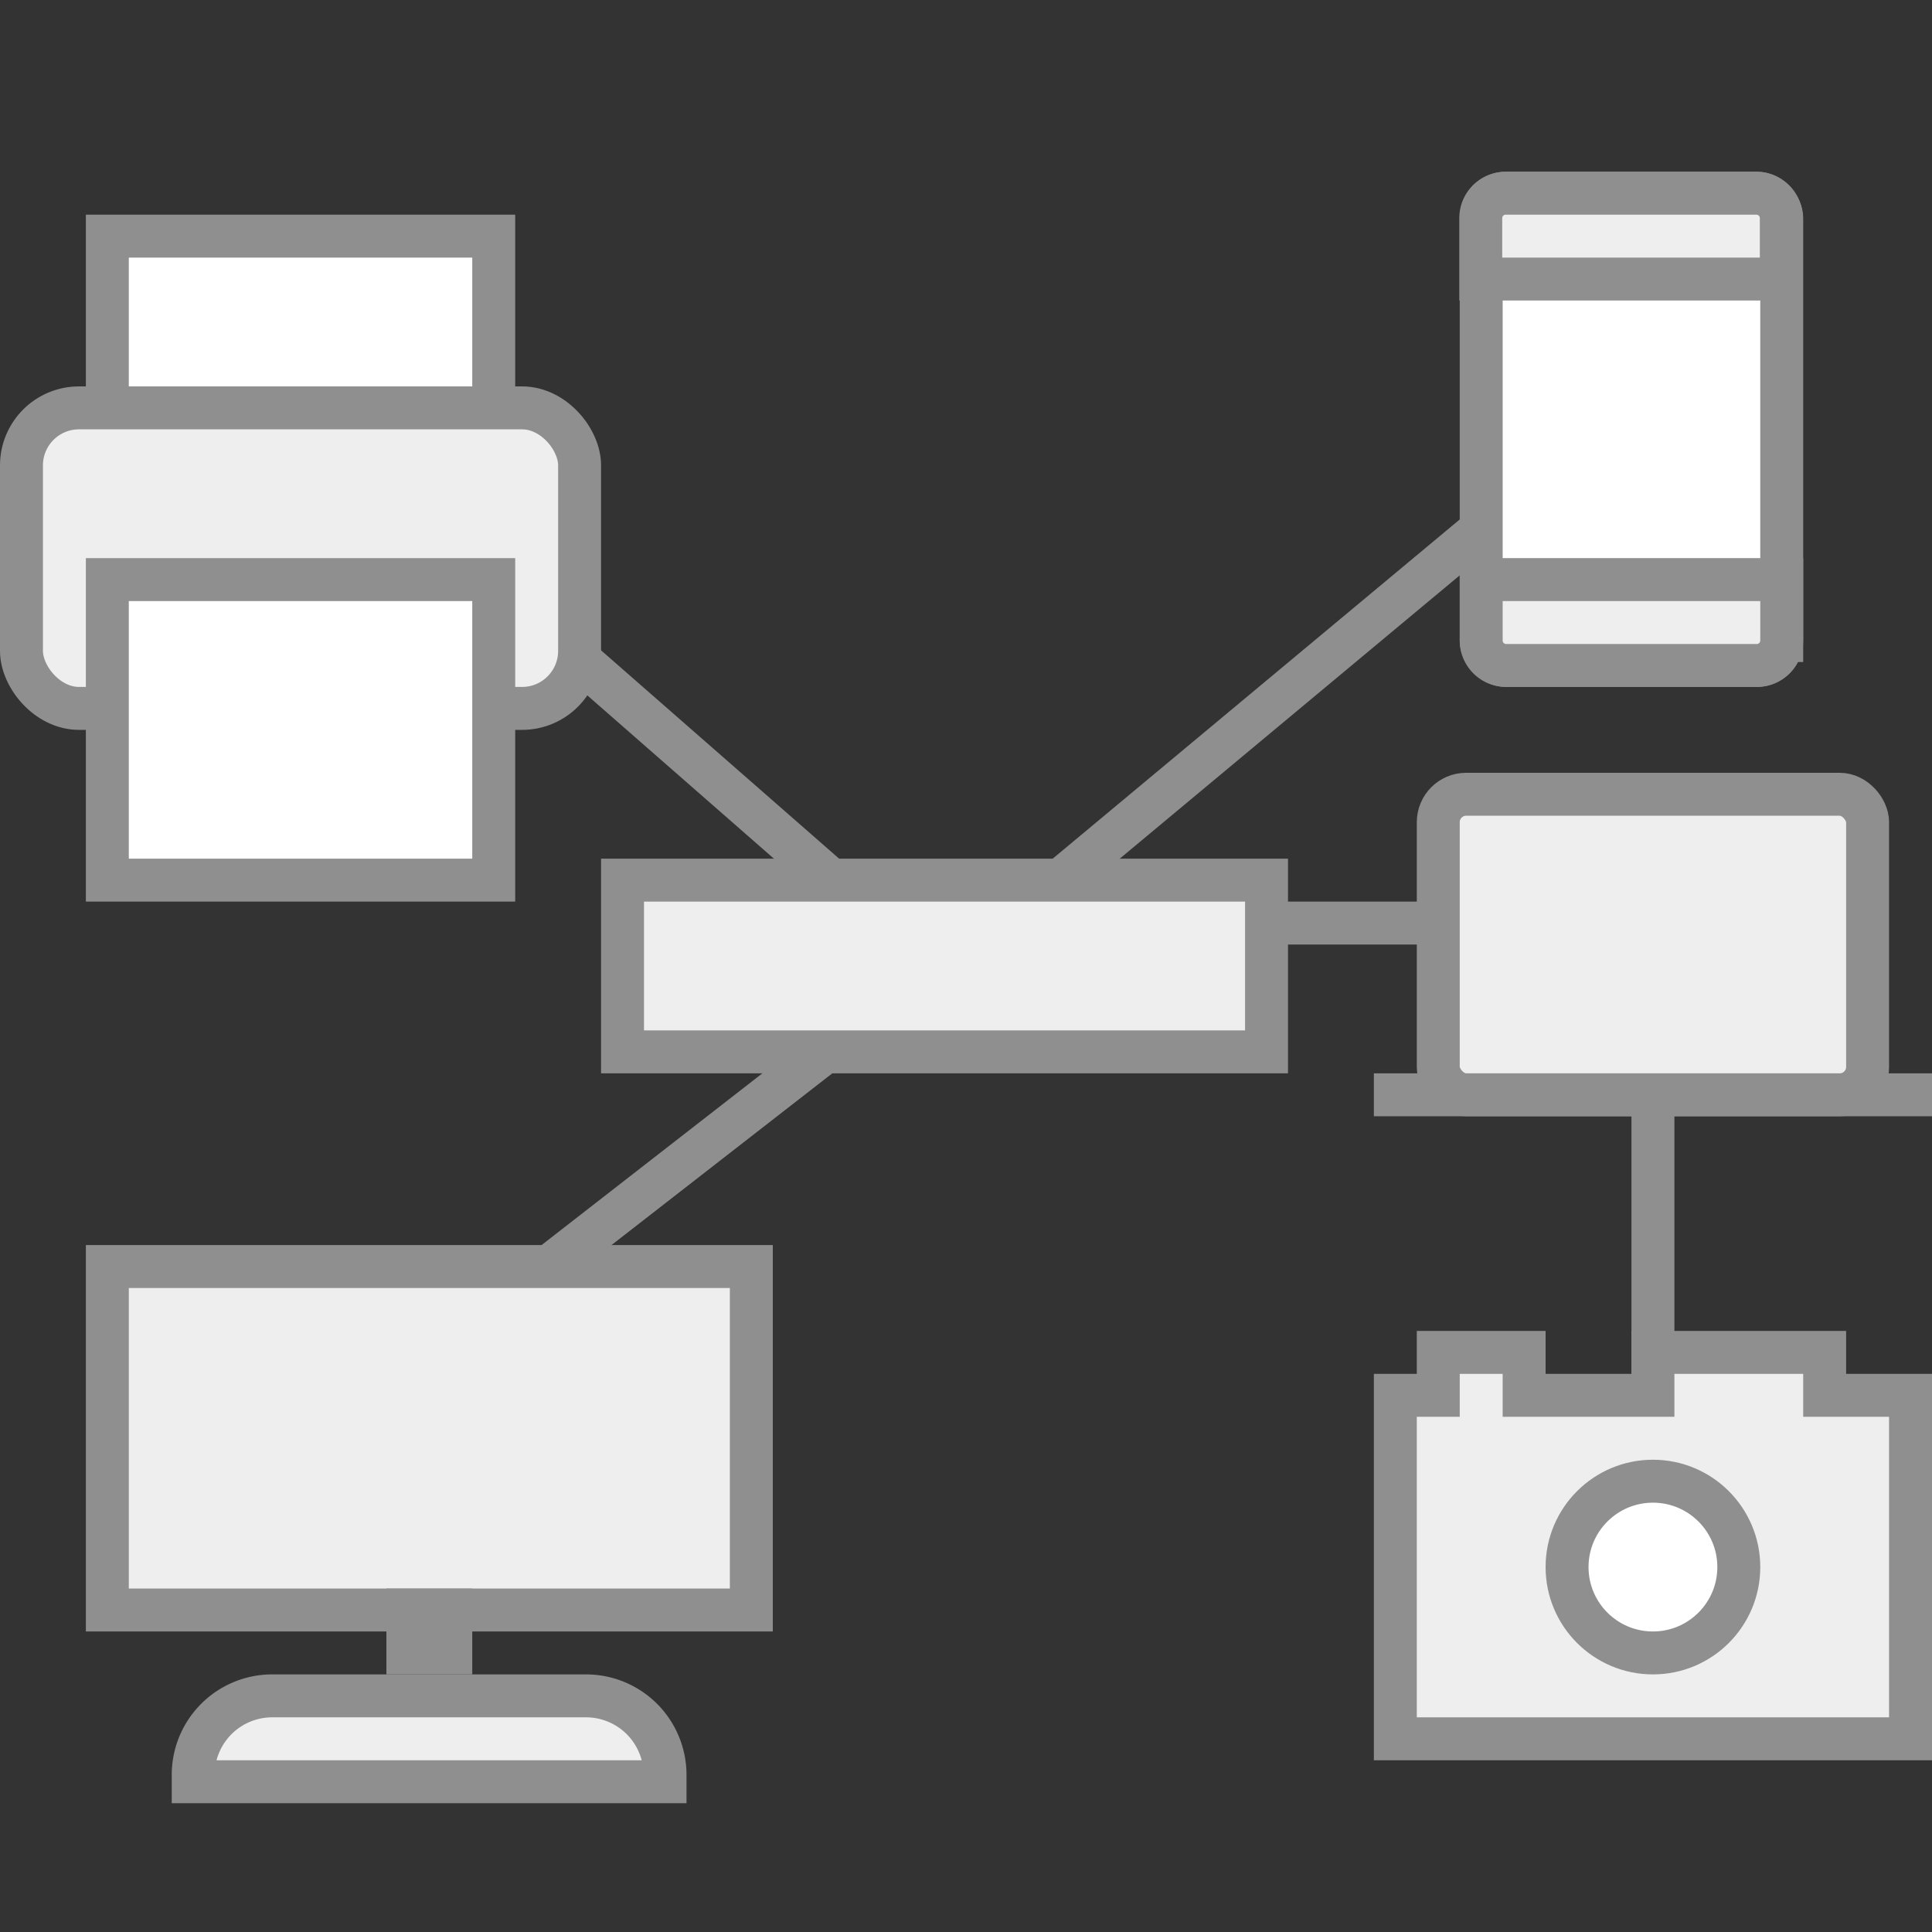
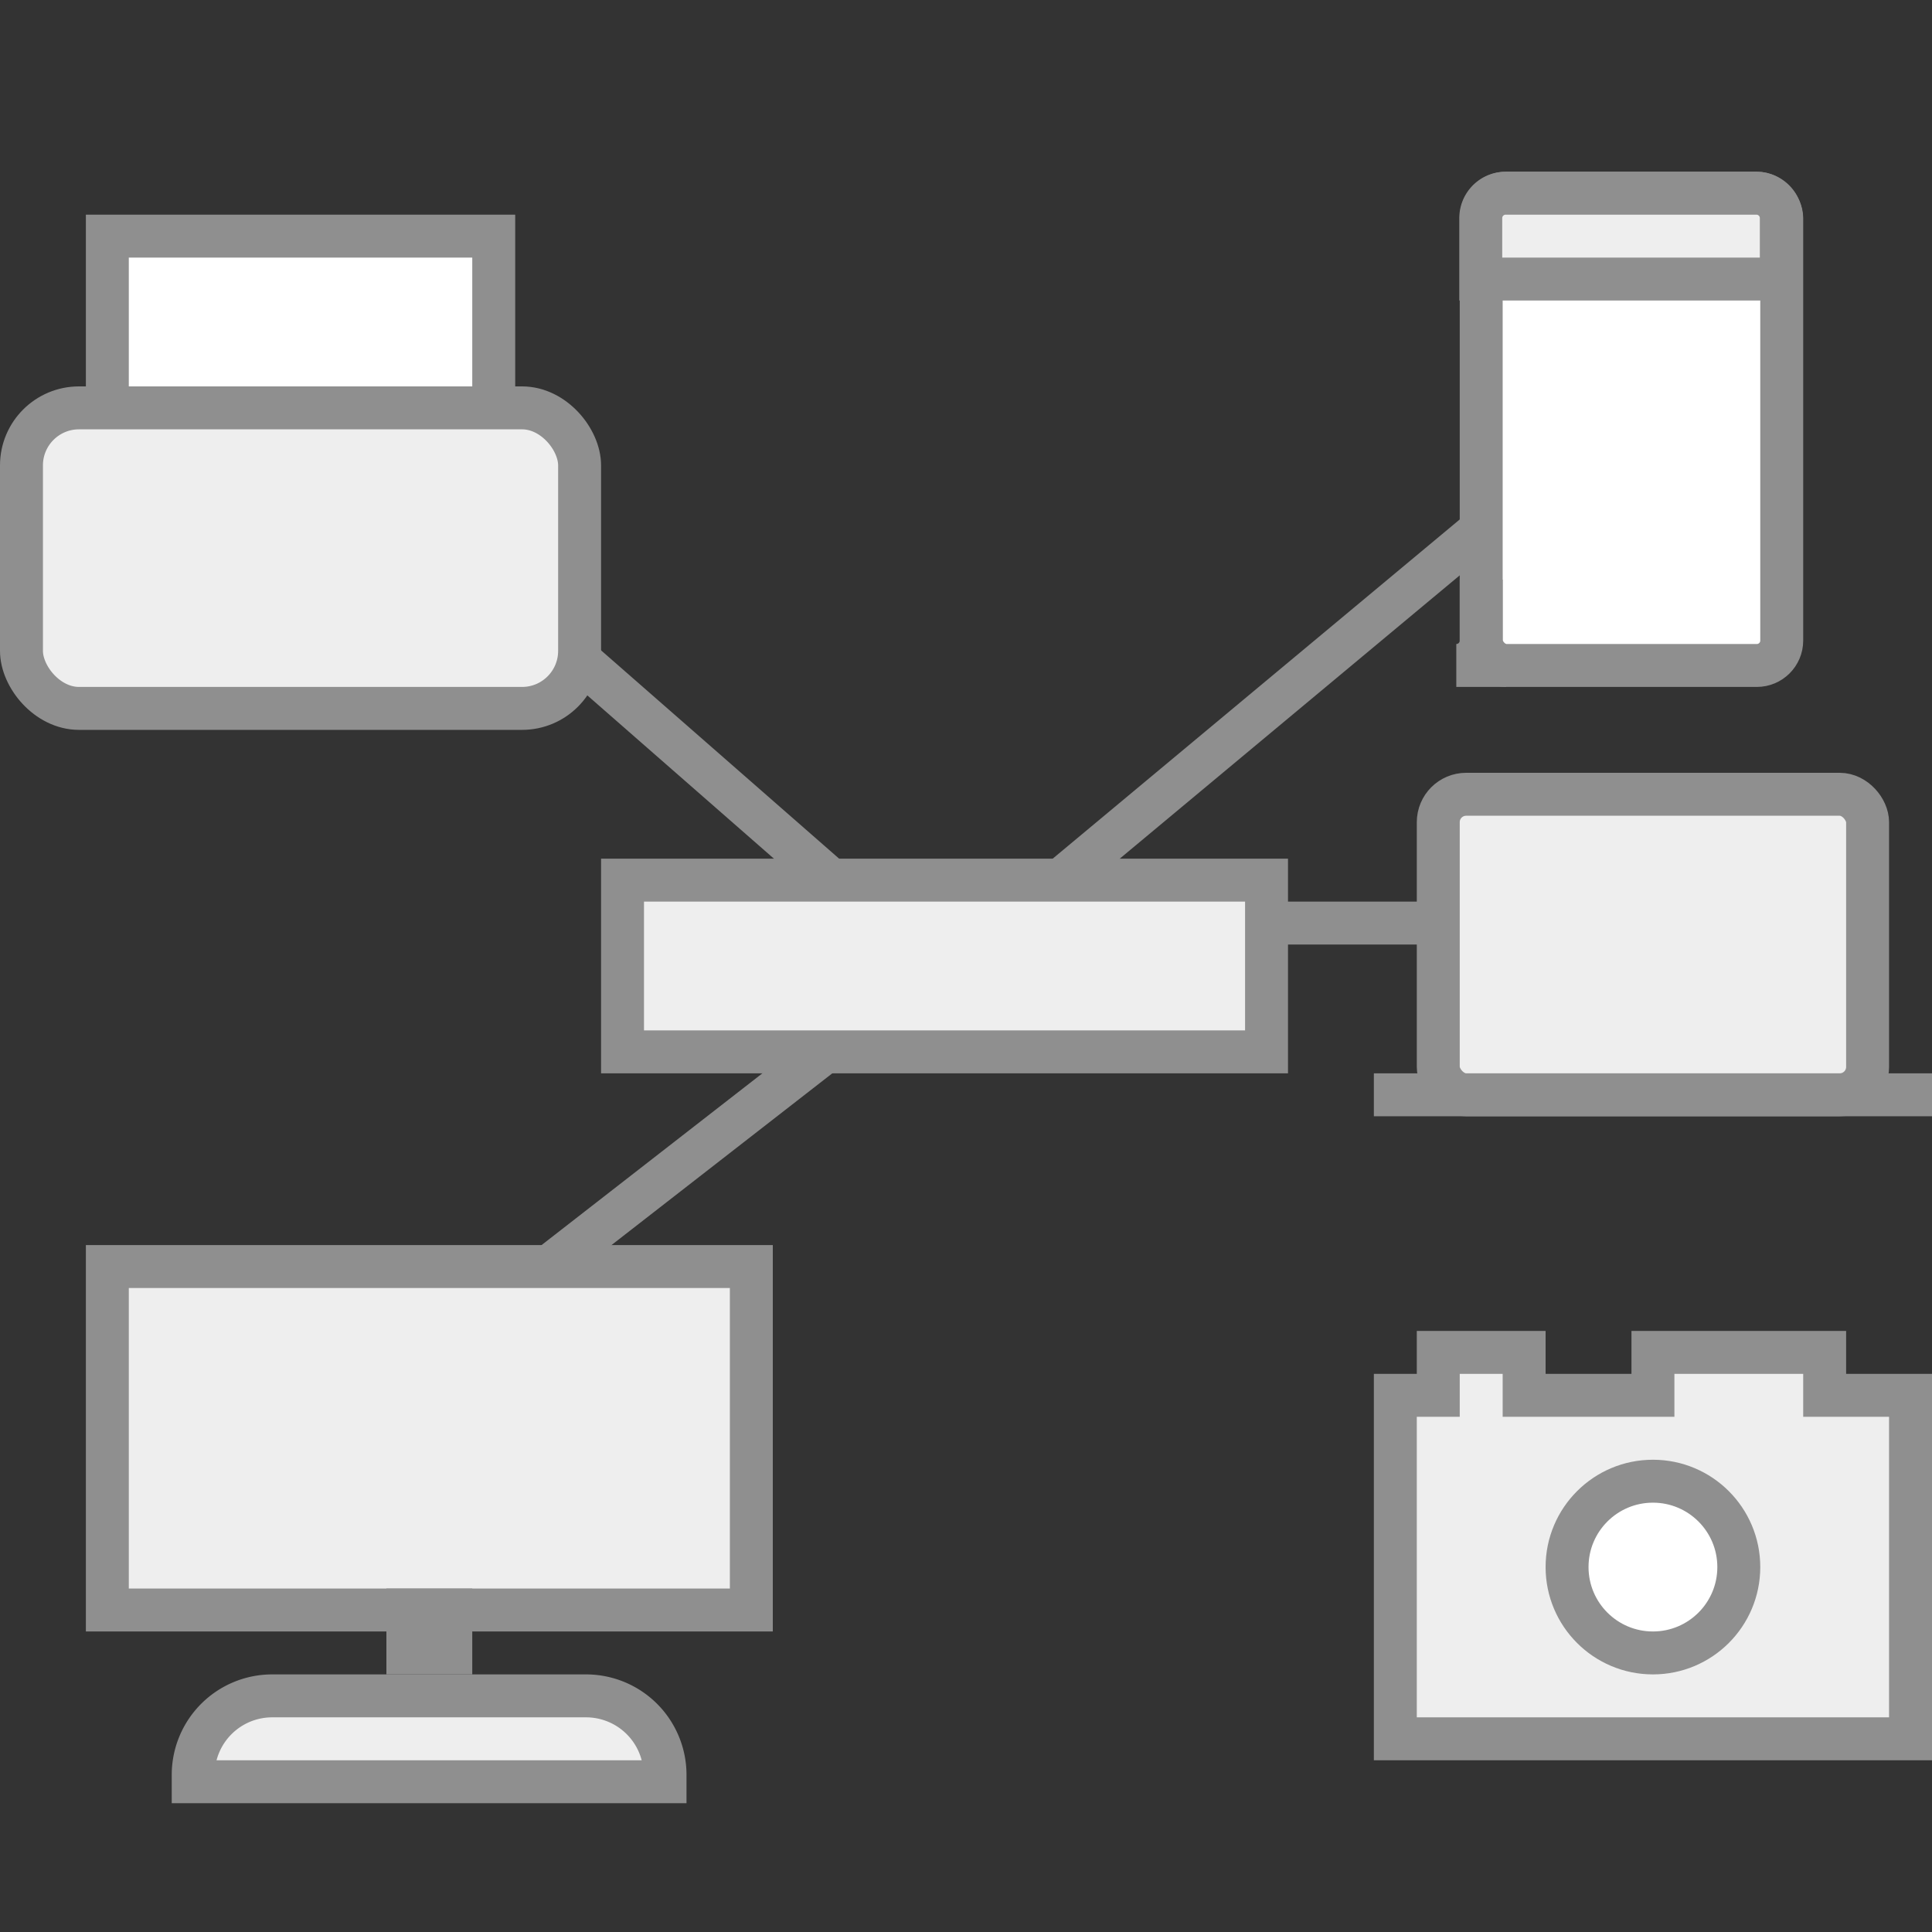
<svg xmlns="http://www.w3.org/2000/svg" viewBox="0 0 45 45">
  <rect x="0" y="0" width="45" height="45" fill="#333333" stroke="none" />
  <defs>
    <style>.cls-1{fill:#bebebe;}.cls-1,.cls-2,.cls-3{stroke:#8f8f8f;stroke-miterlimit:10;}.cls-2{fill:#eee;}.cls-3{fill:#fff;}.cls-4{fill:#8f8f8f;}</style>
  </defs>
  <title>网络图</title>
  <g id="图层_2" data-name="图层 2">
    <line class="cls-1" x1="12.5" y1="14.5" x2="20.5" y2="21.5" />
    <line class="cls-1" x1="23.5" y1="21.5" x2="35.5" y2="11.5" />
    <line class="cls-1" x1="26" y1="21.5" x2="35" y2="21.5" />
    <line class="cls-1" x1="11.5" y1="30.5" x2="20.5" y2="23.5" />
-     <line class="cls-1" x1="38.5" y1="25" x2="38.5" y2="33" />
    <rect class="cls-2" x="14.5" y="20.5" width="15" height="4" />
    <rect class="cls-3" x="2.5" y="5.5" width="9" height="7" />
    <rect class="cls-2" x="0.5" y="9.5" width="13" height="7" rx="1.34" ry="1.34" />
-     <rect class="cls-3" x="2.5" y="13.5" width="9" height="7" />
    <rect class="cls-2" x="2.5" y="29.5" width="15" height="8" />
    <path class="cls-2" d="M6.34,39.5h7.31a1.84,1.84,0,0,1,1.84,1.84v.16a0,0,0,0,1,0,0H4.5a0,0,0,0,1,0,0v-.16A1.84,1.84,0,0,1,6.34,39.5Z" />
    <rect class="cls-4" x="9" y="37" width="2" height="2" />
    <rect class="cls-3" x="34.5" y="4.5" width="7" height="11" rx="0.58" ry="0.58" />
-     <path class="cls-2" d="M34.5,13.5h7a0,0,0,0,1,0,0v1.42a.58.58,0,0,1-.58.58H35.08a.58.58,0,0,1-.58-.58V13.5A0,0,0,0,1,34.5,13.5Z" />
+     <path class="cls-2" d="M34.5,13.5a0,0,0,0,1,0,0v1.42a.58.58,0,0,1-.58.58H35.08a.58.58,0,0,1-.58-.58V13.5A0,0,0,0,1,34.5,13.5Z" />
    <path class="cls-2" d="M35.08,4.5h5.83a.58.58,0,0,1,.58.58V6.5a0,0,0,0,1,0,0h-7a0,0,0,0,1,0,0V5.08A.58.58,0,0,1,35.08,4.5Z" />
    <rect class="cls-4" x="32" y="25" width="13" height="1" />
    <rect class="cls-2" x="33.5" y="18.5" width="10" height="7" rx="0.65" ry="0.65" />
    <polygon class="cls-2" points="42.5 32.5 42.5 31.5 38.5 31.5 38.5 32.5 35.5 32.5 35.5 31.5 33.5 31.5 33.5 32.5 32.5 32.5 32.5 40.5 44.5 40.5 44.5 32.5 42.5 32.5" />
    <circle class="cls-3" cx="38.5" cy="36.5" r="2" />
  </g>
</svg>